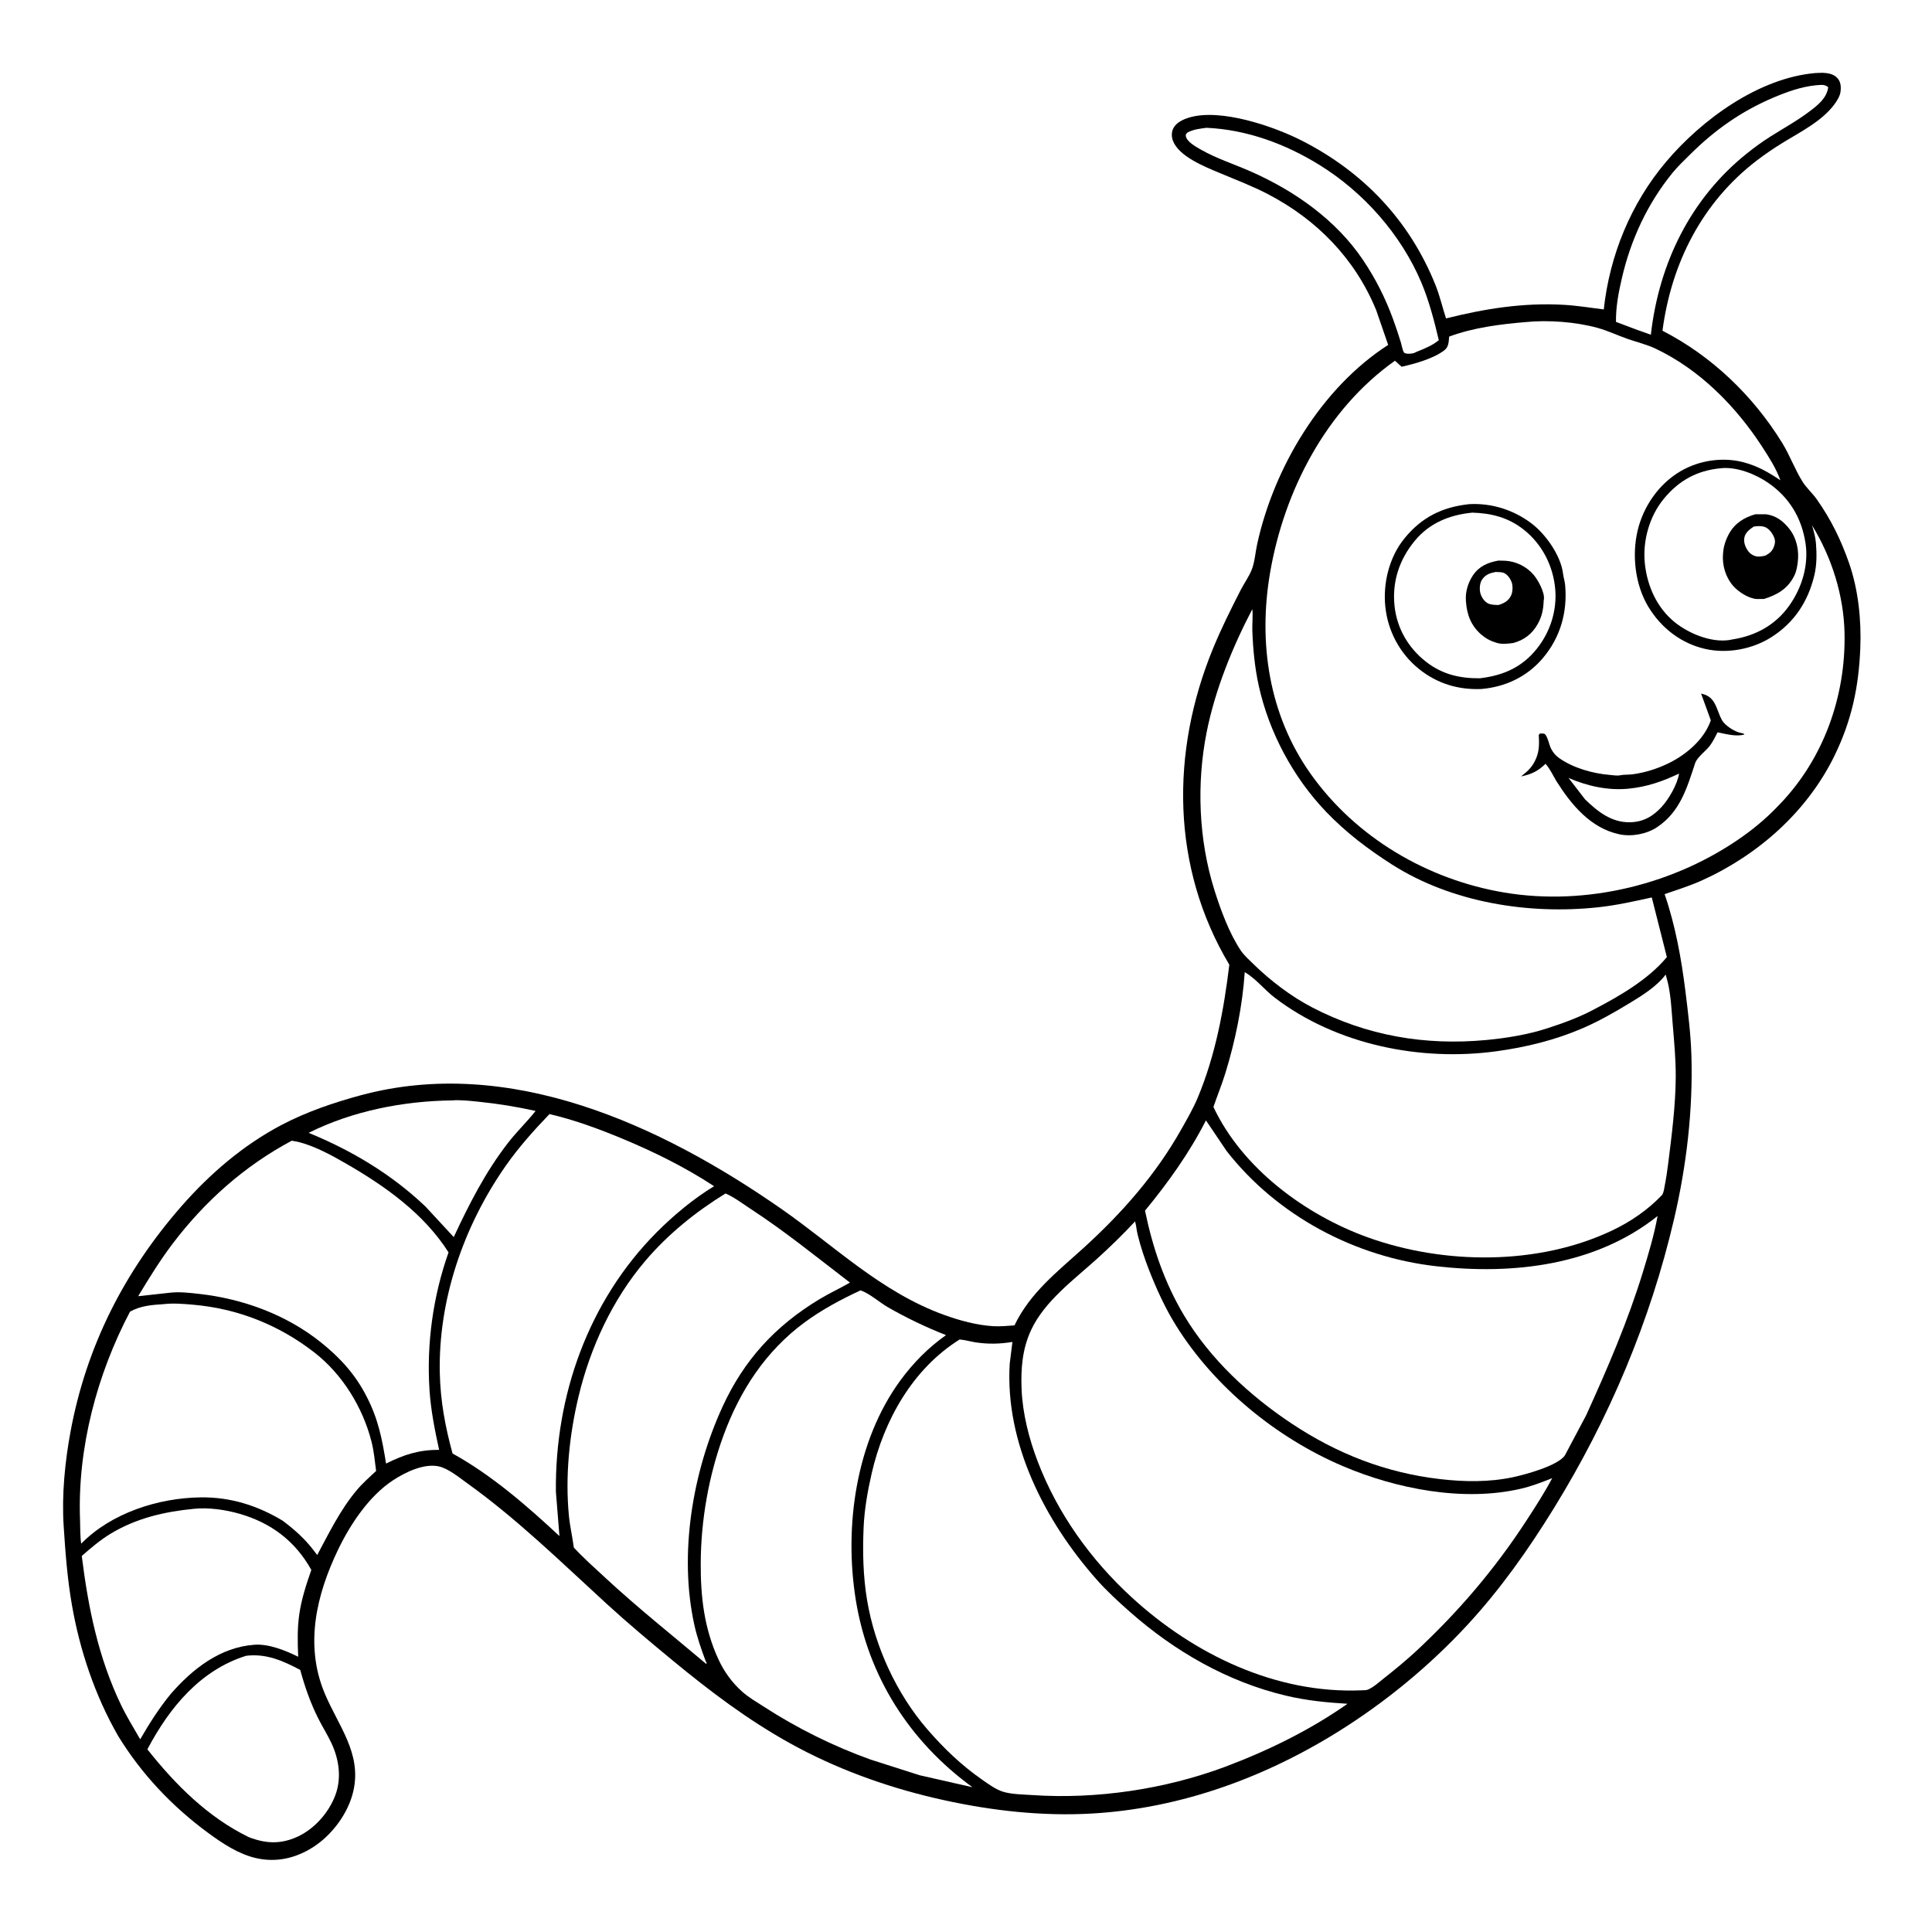
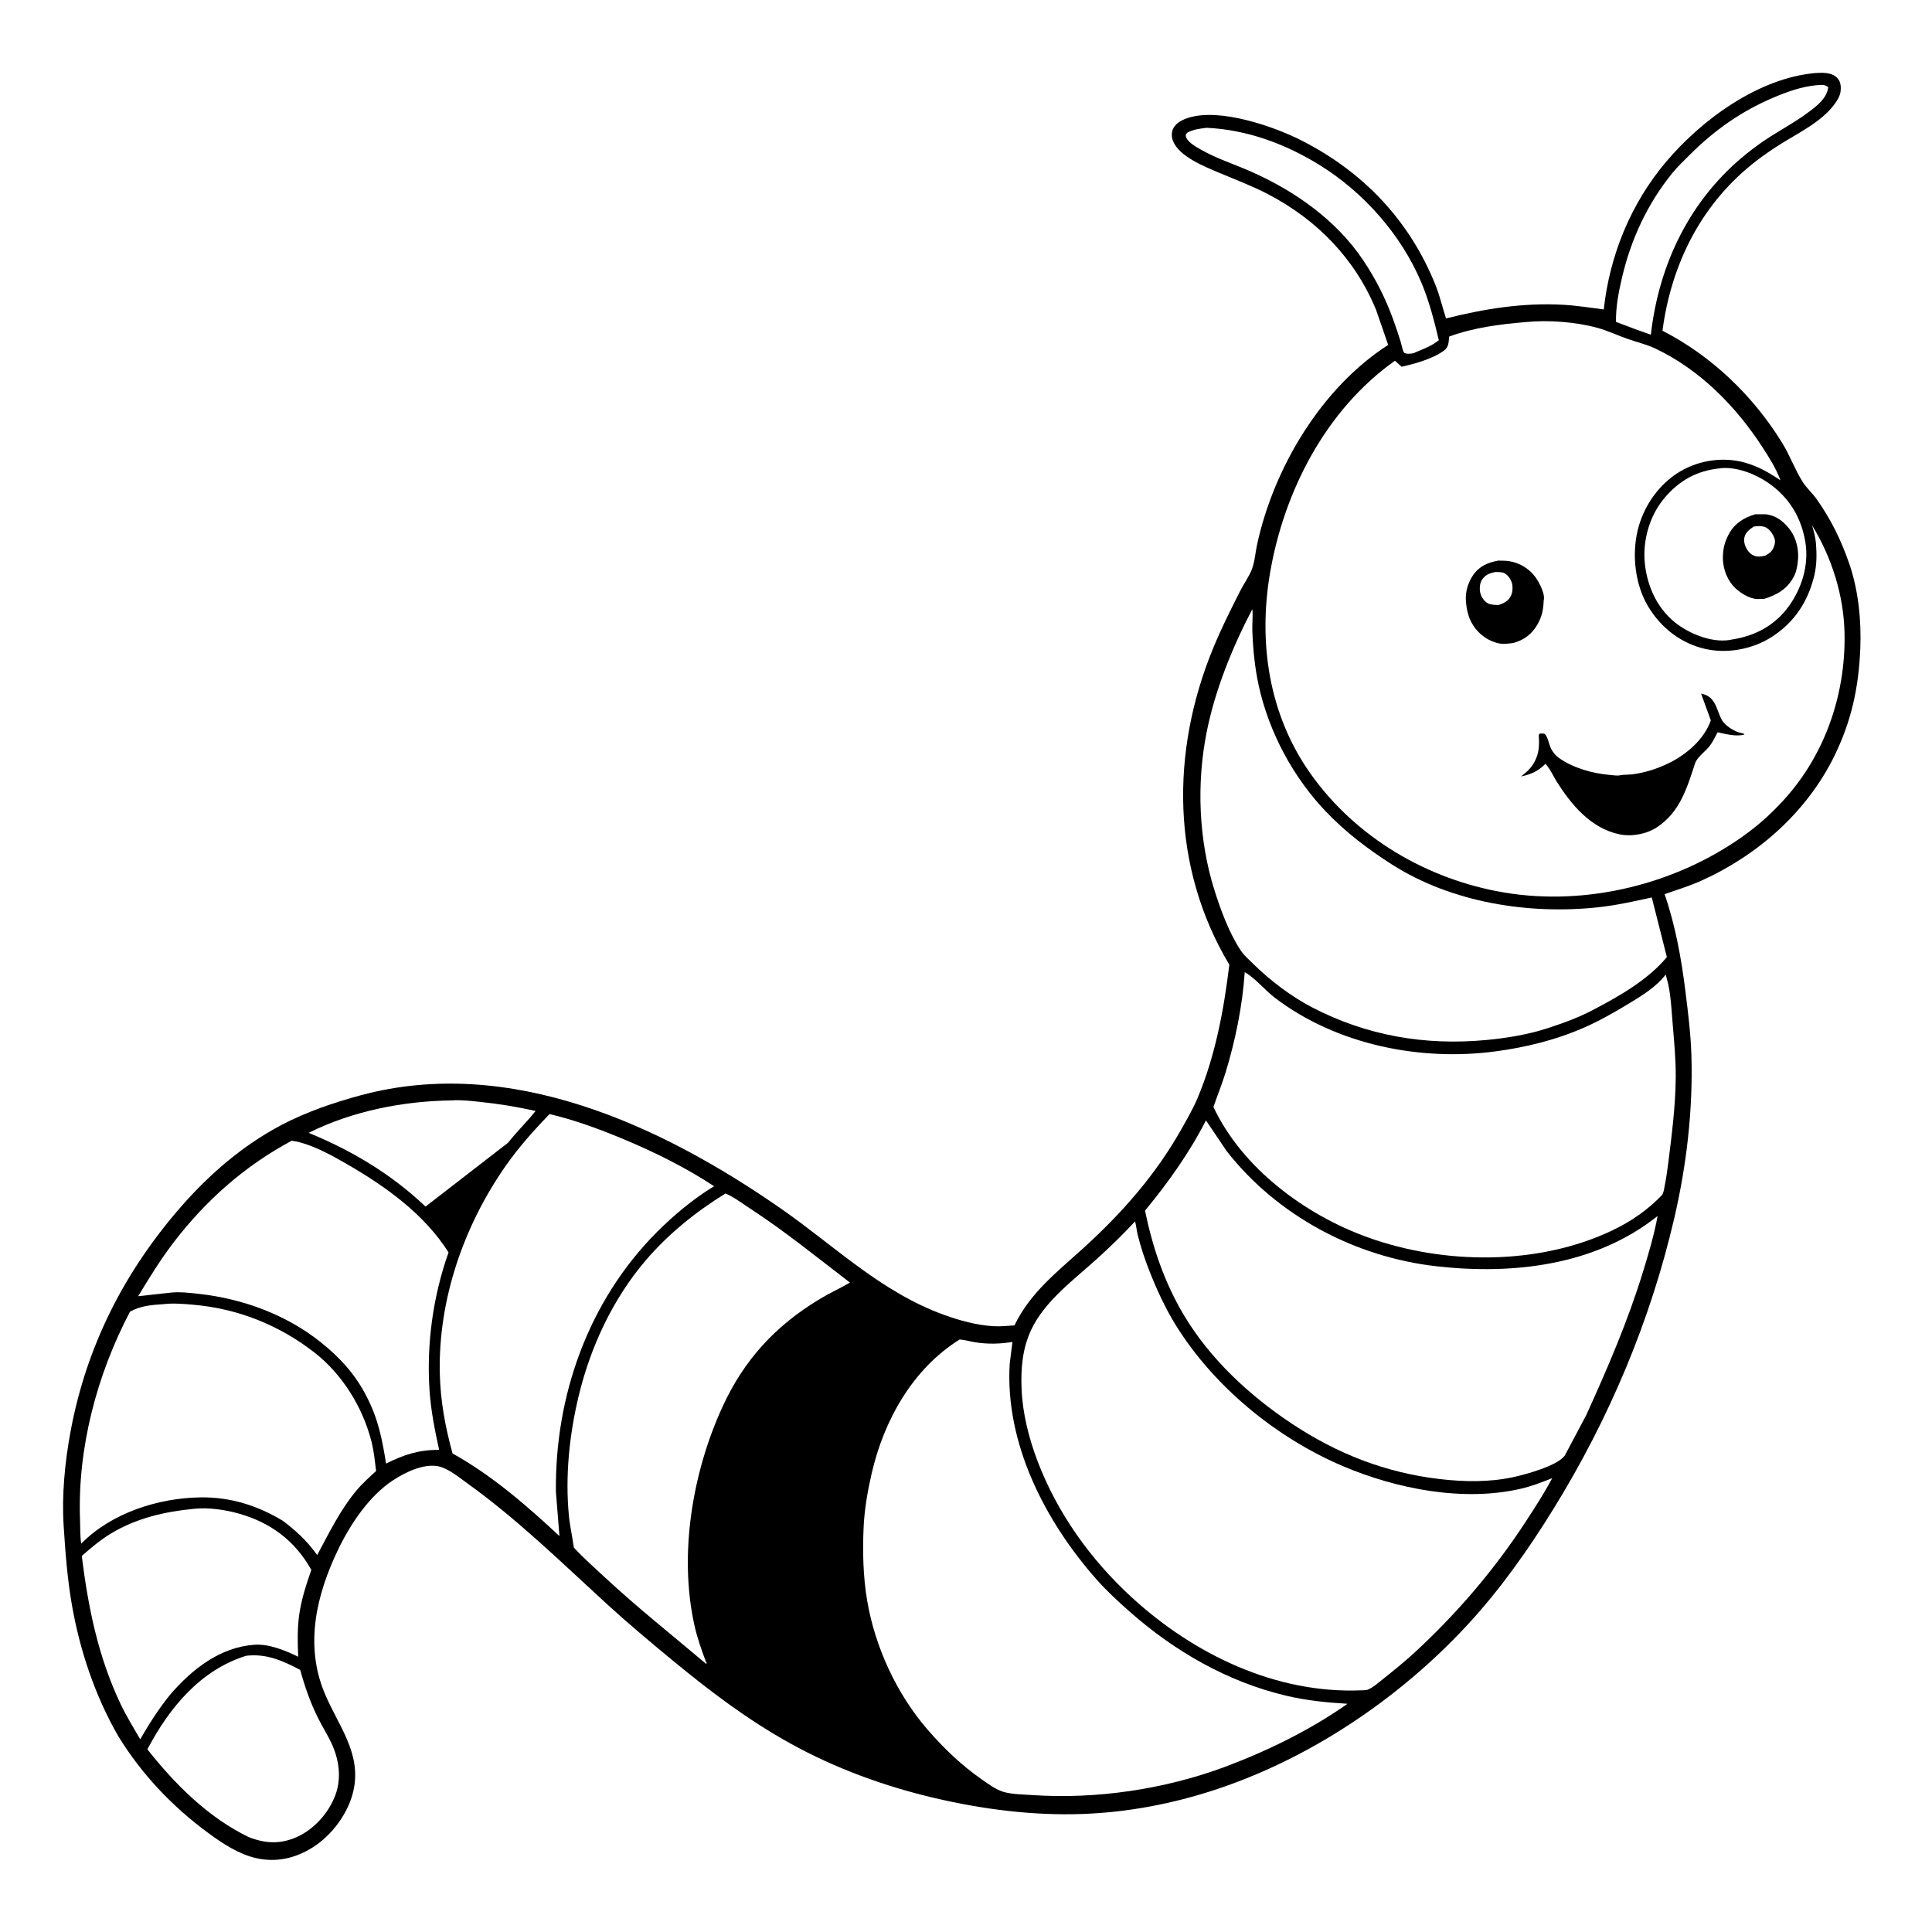
<svg xmlns="http://www.w3.org/2000/svg" version="1.1" style="display: block;" viewBox="0 0 2048 2048" width="1024" height="1024">
  <path transform="translate(0,0)" fill="rgb(255,255,255)" d="M 0 0 L 2048 0 L 2048 2048 L 0 2048 L 0 0 z" />
  <path transform="translate(0,0)" fill="rgb(0,0,0)" d="M 1924.6 77.404 L 1932.09 77.15 C 1938.07 77.438 1944.18 78.474 1948.17 83.299 C 1951.44 87.248 1951.7 92.596 1950.99 97.5 C 1950.32 102.208 1947.05 107.279 1944.24 111.004 C 1930.65 129.044 1907.78 140.143 1888.9 151.853 C 1879.89 157.448 1871.08 163.438 1862.64 169.87 C 1804.46 214.208 1771.75 278.748 1762.29 350.59 C 1814.55 377.391 1858.44 419.568 1889.22 469.531 C 1897.39 482.803 1902.79 498.075 1911.02 511 C 1915.06 517.346 1921.3 522.852 1925.74 529.126 C 1940.83 550.452 1951.51 572.281 1960.09 596.917 C 1969.99 625.348 1973.21 657.587 1971.98 687.556 C 1970.3 728.421 1962.81 763.722 1944.82 800.709 C 1915.9 860.168 1863.93 906.242 1804.05 933.301 C 1791.42 939.013 1777.67 943.279 1764.56 947.829 C 1775.95 980.929 1782.37 1016.39 1786.66 1051.07 C 1789.44 1073.48 1792.31 1096.48 1792.97 1119.05 C 1794.67 1177.01 1787.81 1235.42 1774.68 1291.82 C 1749.36 1400.56 1705.68 1504 1647.07 1598.96 C 1620.13 1642.62 1590.67 1684.39 1555.81 1722.16 C 1515.1 1766.26 1467.53 1805.33 1416.5 1836.88 C 1335.32 1887.06 1243.61 1919.35 1147.67 1922.88 C 1095.17 1924.81 1042.03 1917.98 991 1906.06 C 937.839 1893.64 885.33 1874.52 837.501 1847.97 C 792.449 1822.97 752.658 1792.83 713.064 1760.17 C 689.342 1740.61 665.687 1720.82 643 1700.05 C 594.931 1656.06 548.222 1610.24 495.126 1572.2 C 486.626 1566.11 474.898 1556.34 464.543 1554.31 C 448.953 1551.25 429.772 1560.63 417.031 1568.89 C 391.504 1585.45 371.485 1615.48 358.493 1642.47 C 335.47 1690.29 322.822 1743.29 343.921 1794.36 C 358.335 1829.25 383.645 1858.22 374.611 1898.4 C 369.262 1922.2 351.845 1945.45 331.367 1958.39 C 312.99 1969.99 292.484 1974.56 271.137 1969.61 C 252.894 1965.39 235.862 1954.14 220.96 1943.19 C 182.515 1914.96 150.041 1880.69 125.117 1839.98 C 100.705 1797.39 84.667 1749.7 76.239 1701.38 C 71.372 1673.48 69.299 1645.76 67.484 1617.56 C 65.363 1584.63 68.836 1549.36 74.869 1517 C 91.695 1426.76 131.955 1347.69 192.222 1278.79 C 222.309 1244.4 257.752 1213.91 298.32 1192.55 C 324.551 1178.75 353.786 1168.75 382.31 1161.06 C 540.274 1118.47 700.403 1192.49 827.824 1281.17 C 885.011 1320.96 934.013 1369.74 1000.89 1393.88 C 1017.44 1399.85 1035.13 1404.71 1052.76 1405.81 C 1060.21 1406.28 1067.93 1405.45 1075.38 1404.96 C 1091.99 1370.31 1120.69 1348.25 1148.4 1323.07 C 1189.39 1285.81 1225.2 1245.21 1252.49 1196.67 C 1258.45 1186.06 1264.84 1175.06 1269.55 1163.83 C 1288.34 1119 1297.3 1070.68 1303.14 1022.66 C 1241.39 919.359 1240.75 796.987 1285.95 687.216 C 1294.63 666.133 1304.69 645.948 1315.07 625.655 C 1318.8 618.375 1324.05 611.166 1326.99 603.621 C 1330.09 595.652 1330.78 585.421 1332.61 576.995 C 1350.33 495.732 1400.68 411.187 1471.52 365.606 L 1458.78 328.682 C 1436.43 274.23 1395.91 232.743 1343.86 205.696 C 1327.23 197.056 1309.61 190.39 1292.35 183.139 C 1277.1 176.732 1249.63 165.826 1243.37 149.255 C 1241.75 144.965 1241.69 139.969 1243.88 135.81 C 1247.05 129.779 1254.1 126.597 1260.28 124.698 C 1293.55 114.477 1349.89 133.787 1379.76 148.967 C 1445.15 182.203 1494.19 233.641 1521.65 302.102 C 1526.3 313.687 1529 325.704 1532.86 337.535 C 1574.1 327.215 1614.57 320.717 1657.26 323.098 C 1671.51 323.893 1685.91 326.214 1700.07 328.025 C 1706.26 270.637 1728.82 215.67 1766.06 171.577 C 1803.99 126.664 1864.4 82.537 1924.6 77.404 z" />
  <path transform="translate(0,0)" fill="rgb(255,255,255)" d="M 1925.02 90.384 L 1926.41 90.279 C 1931.04 89.956 1934.38 89.328 1938.02 92.5 C 1936.22 104.187 1927.36 111.11 1918.49 117.857 C 1905.16 127.995 1890.7 135.904 1876.6 144.827 C 1868.04 150.238 1859.84 156.204 1851.94 162.524 C 1791.93 210.495 1758.54 279.267 1749.97 354.846 L 1734.76 349.421 L 1713.01 341.239 C 1712.79 325.375 1715.65 310.501 1719.21 295.083 C 1728.64 254.175 1746.31 215.91 1772.95 183.218 C 1778.61 176.274 1785.29 170.011 1791.64 163.693 C 1817.81 137.65 1845.98 117.843 1880.08 103.387 C 1894.41 97.313 1909.46 91.895 1925.02 90.384 z" />
  <path transform="translate(0,0)" fill="rgb(255,255,255)" d="M 1278.98 135.473 C 1321.67 137.417 1362.55 152.49 1398.7 174.86 C 1445.55 203.855 1485.11 248.523 1506.61 299.315 C 1514.73 318.5 1520.43 340.328 1525.2 360.628 C 1518.03 366.454 1509.79 369.661 1501.31 373.087 L 1498.85 374.264 C 1496.56 375.019 1489.67 375.702 1488.18 373.5 C 1486.81 371.463 1485.79 365.66 1485.02 363.123 C 1482.52 354.898 1479.8 346.796 1476.86 338.719 C 1468.57 315.987 1458.35 295.678 1444.87 275.623 C 1416.39 233.258 1372.61 202.48 1326.44 182.039 C 1308.78 174.216 1289.76 168.163 1272.96 158.6 C 1267.84 155.688 1258.36 150.496 1257.07 144.478 C 1256.63 142.459 1257.41 142.236 1258.5 140.676 C 1264.98 137.065 1271.77 136.443 1278.98 135.473 z" />
-   <path transform="translate(0,0)" fill="rgb(255,255,255)" d="M 479.083 1166.49 C 488.259 1165.73 499.15 1167.04 508.405 1167.99 C 528.587 1170.07 547.934 1173.25 567.76 1177.65 C 558.569 1189.25 547.83 1199.5 538.713 1211.23 C 514.729 1242.09 497.452 1276.1 480.975 1311.36 L 451.07 1279.03 C 415.08 1244.79 373.031 1219.63 327.176 1200.86 C 373.427 1177.7 427.614 1167.09 479.083 1166.49 z" />
+   <path transform="translate(0,0)" fill="rgb(255,255,255)" d="M 479.083 1166.49 C 488.259 1165.73 499.15 1167.04 508.405 1167.99 C 528.587 1170.07 547.934 1173.25 567.76 1177.65 C 558.569 1189.25 547.83 1199.5 538.713 1211.23 L 451.07 1279.03 C 415.08 1244.79 373.031 1219.63 327.176 1200.86 C 373.427 1177.7 427.614 1167.09 479.083 1166.49 z" />
  <path transform="translate(0,0)" fill="rgb(255,255,255)" d="M 1823.69 496.404 C 1840.56 494.352 1861.06 502.586 1874.67 512.036 C 1896.72 527.341 1909.7 548.871 1913.85 575.344 C 1917.56 599.025 1910.08 623.389 1896.23 642.613 C 1881.84 662.58 1861.08 673.892 1837.06 677.723 L 1832.6 678.537 C 1813.49 681.197 1790.07 671.481 1775.46 659.709 C 1756.5 644.44 1746.19 621.503 1743.63 597.6 C 1741.07 573.609 1748.32 547.408 1763.73 528.716 C 1779.68 509.377 1798.8 498.795 1823.69 496.404 z" />
  <path transform="translate(0,0)" fill="rgb(0,0,0)" d="M 1860.69 545.157 L 1871.65 545.131 C 1882.51 546.314 1890.55 552.54 1897.01 560.91 C 1904.65 570.817 1907.33 583.935 1905.66 596.242 L 1905.41 598 C 1904.8 602.379 1903.91 606.51 1901.91 610.5 C 1895.06 624.139 1884.02 630.515 1869.94 634.921 L 1862.5 634.993 C 1853.72 634.602 1842.7 627.369 1837.13 620.971 C 1829.3 611.985 1825.52 599.376 1826.44 587.536 L 1826.56 586.204 C 1827 578.964 1829.51 571.702 1833.07 565.389 C 1839.26 554.445 1848.95 548.522 1860.69 545.157 z" />
  <path transform="translate(0,0)" fill="rgb(255,255,255)" d="M 1859.03 558.199 C 1862.51 557.685 1866.24 557.377 1869.7 558.27 C 1873.97 559.372 1877.51 563.5 1879.54 567.232 C 1881.54 570.881 1882.12 574.004 1880.92 578.031 C 1879.19 583.845 1876.51 586.12 1871.33 589.023 C 1868.64 589.581 1865.47 590.277 1862.73 589.921 C 1858.72 589.4 1855.13 587.053 1852.84 583.776 C 1850.04 579.773 1848.19 574.863 1849.09 569.961 C 1850.12 564.414 1854.68 561.166 1859.03 558.199 z" />
  <path transform="translate(0,0)" fill="rgb(255,255,255)" d="M 260.817 1755.22 C 282.044 1752.56 299.887 1760.45 318.249 1770.19 C 323.173 1788.06 328.786 1804.4 337.036 1821 C 341.534 1830.05 347.054 1838.66 351.333 1847.79 C 359.381 1864.96 362.25 1884.67 355.553 1902.75 C 348.611 1921.49 333.225 1938.92 314.95 1947.17 C 297.244 1955.16 281.508 1954.31 263.74 1947.46 C 220.339 1926.34 185.828 1891.74 156.235 1854.37 L 156.635 1853.59 C 179.77 1810.02 212.283 1770.44 260.817 1755.22 z" />
  <path transform="translate(0,0)" fill="rgb(255,255,255)" d="M 205.399 1599.42 C 220.624 1597.74 239.104 1600.39 253.828 1604.64 C 287.281 1614.27 312.971 1633.52 330.01 1664.17 C 324.652 1679.64 319.651 1694.75 317.271 1711.06 C 315.055 1726.24 315.481 1740.97 316.094 1756.23 C 302.619 1749.58 285.021 1742.4 269.687 1743.5 C 233.254 1746.13 204.202 1769.05 180.985 1795.65 C 168.547 1810.83 158.417 1826.8 148.609 1843.73 C 141.684 1831.67 134.16 1819.58 128.163 1807.03 C 104.12 1756.72 93.524 1704.3 86.677 1649.39 C 96.397 1640.87 106.157 1632.53 117.25 1625.8 C 144.381 1609.35 174.236 1602.45 205.399 1599.42 z" />
  <path transform="translate(0,0)" fill="rgb(255,255,255)" d="M 309.268 1209.19 L 315.152 1210.26 C 333.033 1214.41 351.802 1224.77 367.572 1233.89 C 408.738 1257.69 449.537 1286.71 475.478 1327.58 C 459.07 1373.84 452.083 1424.26 455.281 1473.3 C 456.685 1494.82 460.869 1515.86 465.482 1536.88 C 443.816 1536.86 428.278 1541.98 409.244 1551.43 C 405.141 1525.73 400.948 1504.3 388.902 1480.92 C 376.908 1457.16 360.604 1439.27 339.909 1422.75 C 303.312 1393.53 257.424 1376.76 211.133 1371.58 C 201.186 1370.47 190.082 1369.14 180.129 1370.34 L 146.459 1374.04 C 157.759 1355.26 169.544 1336.15 182.789 1318.66 C 217.101 1273.34 259.13 1235.98 309.268 1209.19 z" />
  <path transform="translate(0,0)" fill="rgb(255,255,255)" d="M 173.605 1382.43 C 183.618 1381.24 194.339 1382.16 204.332 1383.01 C 251.933 1387.07 295.793 1404.51 333.435 1433.83 C 363.074 1456.92 384.484 1491.83 393.761 1528 C 396.384 1538.23 397.361 1548.84 398.687 1559.3 C 391.576 1565.89 384.046 1572.55 377.844 1580.01 C 360.594 1600.73 348.889 1624.79 336.247 1648.41 L 332.885 1644 C 323.503 1631.48 312.114 1621.36 299.651 1612.02 C 272.87 1595.86 244.225 1586.87 212.683 1587.28 C 167.682 1587.86 117.957 1603.85 86.055 1636.37 C 84.84 1627.97 85.144 1619.34 84.833 1610.86 C 82.049 1535.14 102.699 1457.11 137.836 1390.39 C 149.236 1384.09 160.824 1383.28 173.605 1382.43 z" />
  <path transform="translate(0,0)" fill="rgb(255,255,255)" d="M 582.468 1180.98 C 608.6 1187.03 634.815 1196.68 659.534 1206.96 C 693.277 1221 726.404 1237.36 756.976 1257.44 C 735.569 1270.3 713.41 1288.81 695.856 1306.52 C 623.622 1379.4 588.183 1479.4 589.271 1581.25 L 593.036 1628.31 C 558.352 1596.01 521.3 1563.78 479.695 1540.74 C 471.956 1512.24 466.895 1485.44 466.216 1455.74 C 464.438 1378 491.438 1299.83 535.708 1236.36 C 549.613 1216.42 565.655 1198.46 582.468 1180.98 z" />
  <path transform="translate(0,0)" fill="rgb(255,255,255)" d="M 769.112 1265.11 C 778.214 1269.09 787.301 1276 795.677 1281.47 C 832.406 1305.45 866.206 1332.97 900.98 1359.61 C 890.295 1365.78 879.094 1370.89 868.494 1377.3 C 821.775 1405.55 788.734 1441.5 765.867 1491.29 C 734.062 1560.53 719.466 1647.39 736.038 1722.5 C 738.919 1735.56 743.352 1748.17 747.976 1760.69 L 749.141 1763 L 748.5 1763.74 C 712.516 1733.35 675.914 1704.33 641.363 1672.24 C 630.163 1661.84 618.607 1651.69 608.266 1640.43 C 606.825 1629.15 604.162 1618.16 603.068 1606.78 C 599.035 1564.81 603.497 1521.29 613.265 1480.43 C 625.711 1428.37 649.268 1377.47 684.083 1336.53 C 708.081 1308.3 737.6 1284.46 769.112 1265.11 z" />
-   <path transform="translate(0,0)" fill="rgb(255,255,255)" d="M 912.218 1367.84 C 921.802 1371.07 932.333 1380.65 941.381 1385.83 C 961.434 1397.29 981.335 1406.83 1002.82 1415.28 C 984.193 1428.38 967.955 1444.83 954.5 1463.2 C 907.164 1527.83 894.661 1618.14 907.15 1695.85 C 920.26 1777.41 964.374 1846.16 1030.85 1894.55 L 974.784 1881.81 L 922.95 1865.25 C 883.486 1851.11 845.066 1832.03 809.846 1809.25 C 802.191 1804.3 793.552 1799.33 786.755 1793.25 C 776.135 1783.75 767.825 1772.39 761.811 1759.49 C 746.482 1726.62 742.6 1692.71 742.797 1656.84 C 743.048 1611.35 751.234 1564.51 766.905 1521.71 C 784.34 1474.09 811.725 1432.12 852.899 1401.78 C 871.153 1388.33 891.694 1377.36 912.218 1367.84 z" />
  <path transform="translate(0,0)" fill="rgb(255,255,255)" d="M 1327.5 645.738 C 1328.33 652.654 1327.28 660.885 1327.52 668.006 C 1328.18 687.728 1330.12 707.864 1334.38 727.156 C 1345.25 776.329 1370.82 824.063 1405.67 860.48 C 1426.61 882.367 1450.36 900.394 1475.87 916.611 C 1539.1 956.807 1620.39 969.657 1693.97 961.773 C 1713.22 959.711 1732.08 955.504 1750.95 951.332 L 1766.95 1014.53 C 1747.53 1038.1 1717.01 1055.74 1690.34 1069.69 C 1674.65 1078.21 1656.79 1084.68 1639.78 1090.18 C 1619.36 1096.78 1596.83 1100.45 1575.5 1102.45 C 1510.76 1108.53 1448.86 1098 1390.99 1067.9 C 1368.47 1056.19 1346.45 1039.37 1328.38 1021.66 C 1323.9 1017.27 1318.66 1012.66 1315.18 1007.44 C 1302.97 989.102 1293.99 964.654 1287.38 943.671 C 1270.6 890.411 1268.24 830.722 1279.13 776 C 1288.05 731.231 1306.41 686.099 1327.5 645.738 z" />
  <path transform="translate(0,0)" fill="rgb(255,255,255)" d="M 1319.47 1030.55 C 1330.96 1037.03 1340.66 1049.5 1351.38 1057.67 C 1416.75 1107.49 1505.85 1125.43 1586.51 1114.35 C 1617.8 1110.06 1648.49 1102.54 1677.54 1090.03 C 1694.72 1082.64 1710.76 1073.44 1726.74 1063.79 C 1740.38 1055.54 1756.04 1045.88 1765.72 1033.05 L 1768.13 1042.24 C 1771.25 1055.83 1771.91 1071.09 1773.08 1085.04 C 1774.66 1103.98 1776.51 1123.22 1776.35 1142.24 C 1776.08 1172.74 1772.17 1202.8 1768.4 1233 C 1767.41 1240.89 1766.3 1248.54 1764.77 1256.34 C 1764.12 1259.67 1763.75 1263.79 1761.92 1266.65 C 1746.8 1282.57 1728.59 1295.04 1708.78 1304.44 C 1630.48 1341.6 1530.62 1340.71 1449.99 1311.69 C 1383.76 1287.85 1316.92 1238.55 1286.28 1173.43 C 1290.41 1161.35 1295.27 1149.54 1299.02 1137.34 C 1309.5 1103.26 1317.11 1066.1 1319.47 1030.55 z" />
  <path transform="translate(0,0)" fill="rgb(255,255,255)" d="M 1278.36 1187.66 L 1300.38 1220.29 C 1354.1 1288.88 1436.26 1332.47 1522.5 1342.27 C 1603.8 1351.52 1691.25 1341.55 1757.12 1289.03 C 1753.53 1308.82 1747.54 1328.94 1741.63 1348.18 C 1725.45 1400.87 1704.15 1450.21 1681.38 1500.29 L 1658.95 1542.56 C 1651.94 1553.59 1616.85 1563.13 1603.8 1565.9 C 1578.45 1571.28 1552.29 1570.88 1526.72 1567.93 C 1468.93 1561.26 1417.27 1541.02 1369 1508.9 C 1324.47 1479.28 1282.86 1440.71 1255.23 1394.52 C 1234.5 1359.87 1221.88 1322.72 1213.76 1283.35 C 1238.39 1253.38 1260.71 1222.26 1278.36 1187.66 z" />
  <path transform="translate(0,0)" fill="rgb(255,255,255)" d="M 1017.25 1419.92 C 1022.67 1420.28 1028.3 1422.01 1033.7 1422.87 C 1047 1424.97 1060.01 1424.72 1073.23 1422.51 L 1070.35 1445.42 C 1065.15 1529.9 1107.86 1612.65 1162.51 1674.43 C 1173.37 1686.71 1185.51 1697.83 1197.78 1708.66 C 1245.23 1750.57 1301.51 1782.94 1363.5 1797.56 C 1385.04 1802.64 1406.38 1804.76 1428.42 1806.08 C 1388.34 1834.2 1343.99 1855.85 1298.27 1873.03 C 1234.53 1896.7 1161.97 1907.51 1094.05 1902.83 C 1084.55 1902.17 1072.22 1902.12 1063.19 1899.29 C 1055.46 1896.88 1047.57 1891.06 1040.98 1886.46 C 1018.92 1871.05 1000.57 1853.44 982.992 1833.13 C 950.432 1795.52 927.414 1745.5 919.195 1696.51 C 914.9 1670.9 914.365 1645.25 915.454 1619.37 C 916.26 1600.23 919.774 1580.21 924.085 1561.55 C 937.035 1505.5 967.508 1450.95 1017.25 1419.92 z" />
  <path transform="translate(0,0)" fill="rgb(255,255,255)" d="M 1203.23 1294.71 C 1204.57 1299.46 1204.81 1304.24 1206 1309 C 1209.15 1321.64 1213.35 1334.38 1218.11 1346.5 C 1226.01 1366.6 1235.2 1386.8 1246.65 1405.15 C 1287.25 1470.31 1353.09 1524.17 1423.45 1554.14 C 1480.3 1578.36 1551.55 1592.34 1612.57 1578.02 C 1623.73 1575.4 1634.81 1571.15 1645.42 1566.86 C 1637.13 1582.55 1627.48 1597.41 1617.81 1612.27 C 1584.3 1663.75 1545.27 1709.36 1500.25 1751.12 C 1489.55 1760.89 1478.4 1770.09 1467.03 1779.06 C 1461.94 1783.07 1456.2 1788.38 1450.26 1790.97 C 1448.31 1791.82 1445.87 1791.7 1443.79 1791.79 C 1352.79 1795.83 1265.6 1753.8 1199.6 1693.19 C 1156.23 1653.37 1121.2 1604.57 1100.08 1549.44 C 1090.78 1525.18 1083.97 1498.45 1082.92 1472.41 C 1082.06 1450.81 1083.68 1430.15 1092.87 1410.2 C 1107.13 1379.21 1138.81 1356.27 1163.52 1333.79 C 1177.34 1321.22 1190.53 1308.42 1203.23 1294.71 z" />
  <path transform="translate(0,0)" fill="rgb(255,255,255)" d="M 1617.43 341.41 C 1641.17 339.012 1670.66 341.231 1693.64 347.608 C 1704.35 350.581 1715.09 355.703 1725.68 359.38 C 1735.27 362.707 1745.73 365.22 1754.87 369.543 C 1801.79 391.733 1840.33 430.873 1868.25 474.004 C 1875.36 484.994 1882.91 496.711 1887.27 509.105 C 1874.85 500.722 1863.32 494.112 1848.77 490.167 C 1826.55 484.143 1801.31 487.845 1781.42 499.509 C 1758.54 512.93 1742.22 536.452 1736.03 562.062 C 1729.68 588.352 1733.24 620.167 1747.47 643.491 C 1761.02 665.707 1781.92 682.033 1807.5 687.867 C 1830.98 693.224 1857.54 688.271 1877.84 675.359 C 1902.08 659.933 1916.65 637.577 1923.24 610 C 1925.9 598.868 1925.91 587.351 1925 576 C 1924.46 569.329 1922.7 563.282 1920.85 556.876 C 1941.73 590.8 1954.46 631.161 1955.29 671.165 C 1956.67 737.878 1933.3 804.017 1886.65 852.5 C 1874.67 865.199 1862.31 875.943 1848.12 886.095 C 1776.59 937.288 1681.88 960.74 1594.77 946.148 C 1513.18 932.481 1437.12 887.897 1389.1 819.98 C 1345.01 757.611 1333.61 681.223 1346.36 607 C 1361.23 520.404 1405.65 434.125 1478.71 382.392 L 1485.75 388.762 C 1499.86 385.613 1519.29 380.249 1530.93 371.422 C 1535.87 367.678 1535.59 362.484 1536.18 356.799 C 1561.6 347.303 1590.51 343.627 1617.43 341.41 z" />
  <path transform="translate(0,0)" fill="rgb(0,0,0)" d="M 1803.19 735.161 L 1807.4 736.453 C 1819.23 740.718 1819.96 753.972 1825.42 763.5 C 1828.79 769.385 1839.19 775.87 1845.69 777.019 C 1847.61 777.359 1847.67 777.177 1849.26 778.5 C 1841.06 781.302 1829.06 777.971 1820.72 776.278 C 1818.25 780.942 1815.82 786.029 1812.69 790.278 C 1808.36 796.162 1799.07 802.49 1796.9 809.032 C 1788.21 835.354 1781.01 860.579 1756.47 876.911 C 1745.55 884.178 1729.57 887.152 1716.65 884.399 C 1686.06 877.884 1665.75 853.119 1649.93 828.178 C 1646.1 821.799 1643.3 815.335 1638.34 809.662 C 1630.24 817.55 1623.34 820.756 1612.37 823.068 C 1619.9 817.15 1624.81 812.618 1628.5 803.583 C 1631.87 795.316 1631.63 787.721 1631.15 779 L 1632.5 777.51 C 1633.57 777.588 1636.12 777.441 1637 777.836 C 1640.37 779.351 1642.15 789.731 1644.12 793.5 C 1646.18 797.467 1648.86 800.801 1652.5 803.406 C 1667.38 814.045 1688.28 819.946 1706.28 821.423 C 1709.56 821.692 1714.07 822.537 1717.25 821.855 C 1721.47 820.948 1726.15 821.393 1730.49 820.81 C 1743.73 819.031 1756.68 814.969 1768.68 809.127 C 1787.54 799.946 1806.61 783.811 1813.54 763.59 L 1803.19 735.161 z" />
-   <path transform="translate(0,0)" fill="rgb(255,255,255)" d="M 1779.89 819.983 C 1778.11 831.394 1769.1 846.99 1761.37 855.393 C 1752.12 865.452 1741.88 871.321 1728 871.63 C 1708.3 872.069 1693.55 860.285 1680.18 847.3 L 1662.72 824.662 C 1682.73 833.326 1704.63 838.197 1726.5 836.008 C 1745.95 834.062 1762.35 828.361 1779.89 819.983 z" />
-   <path transform="translate(0,0)" fill="rgb(0,0,0)" d="M 1557.67 534.396 C 1581.46 533.177 1604.51 540.536 1623.43 554.834 C 1638.42 566.158 1654.49 588.822 1656.85 607.852 C 1657.38 612.065 1658.73 615.974 1659.12 620.275 C 1661.7 649.007 1654.02 675.984 1635.14 698.041 C 1618.38 717.613 1595.43 728.29 1570.07 730.388 C 1545.66 731.323 1523.46 724.649 1504.22 709.185 C 1483.8 692.762 1471.12 668.906 1468.47 642.877 C 1465.93 617.918 1472.73 590.456 1488.7 570.809 C 1507.08 548.198 1528.93 537.423 1557.67 534.396 z" />
  <path transform="translate(0,0)" fill="rgb(255,255,255)" d="M 1560.75 543.417 C 1581.05 543.963 1599.03 548.666 1615.18 561.399 C 1634.64 576.734 1646.45 599.848 1648.6 624.392 C 1650.58 647.101 1643.37 669.773 1629.22 687.561 C 1613.4 707.44 1593.43 716.069 1568.69 719.01 C 1547.18 719.163 1528.72 714.848 1511.52 701.396 C 1492.85 686.791 1480.84 666.131 1478.29 642.545 C 1475.52 616.818 1483.25 593.37 1499.5 573.536 C 1515.23 554.335 1536.71 545.729 1560.75 543.417 z" />
  <path transform="translate(0,0)" fill="rgb(0,0,0)" d="M 1588.35 594.244 L 1595.42 594.41 C 1606.93 594.987 1618.33 600.544 1625.84 609.5 C 1630.45 614.993 1637.54 627.897 1636.61 635.181 C 1636.29 637.705 1636.42 634.978 1636.34 637.306 C 1636.02 646.353 1634.37 653.943 1629.85 661.834 C 1623.98 672.098 1615.5 678.56 1604.1 681.612 C 1598.41 682.313 1592.57 683.176 1586.97 681.562 L 1585.5 681.107 C 1579.71 679.366 1574.85 676.685 1570.25 672.726 C 1559.54 663.504 1555.04 651.887 1554.01 638.078 L 1553.91 636.5 C 1553.23 627.239 1556.31 617.322 1561.52 609.694 C 1568.1 600.059 1577.27 596.261 1588.35 594.244 z" />
  <path transform="translate(0,0)" fill="rgb(255,255,255)" d="M 1585.29 606.316 C 1587.97 606.383 1592.16 606.307 1594.55 607.506 C 1598.12 609.289 1600.89 613.169 1602.3 616.826 C 1603.78 620.67 1603.7 627.189 1601.92 631 C 1599.11 637.034 1594.56 639.37 1588.5 641.315 C 1584.88 641.222 1580.5 641.269 1577.2 639.566 C 1573.39 637.602 1570.25 632.758 1569.21 628.693 C 1568.15 624.523 1568.52 618.127 1570.98 614.5 C 1574.65 609.074 1579.12 607.601 1585.29 606.316 z" />
</svg>